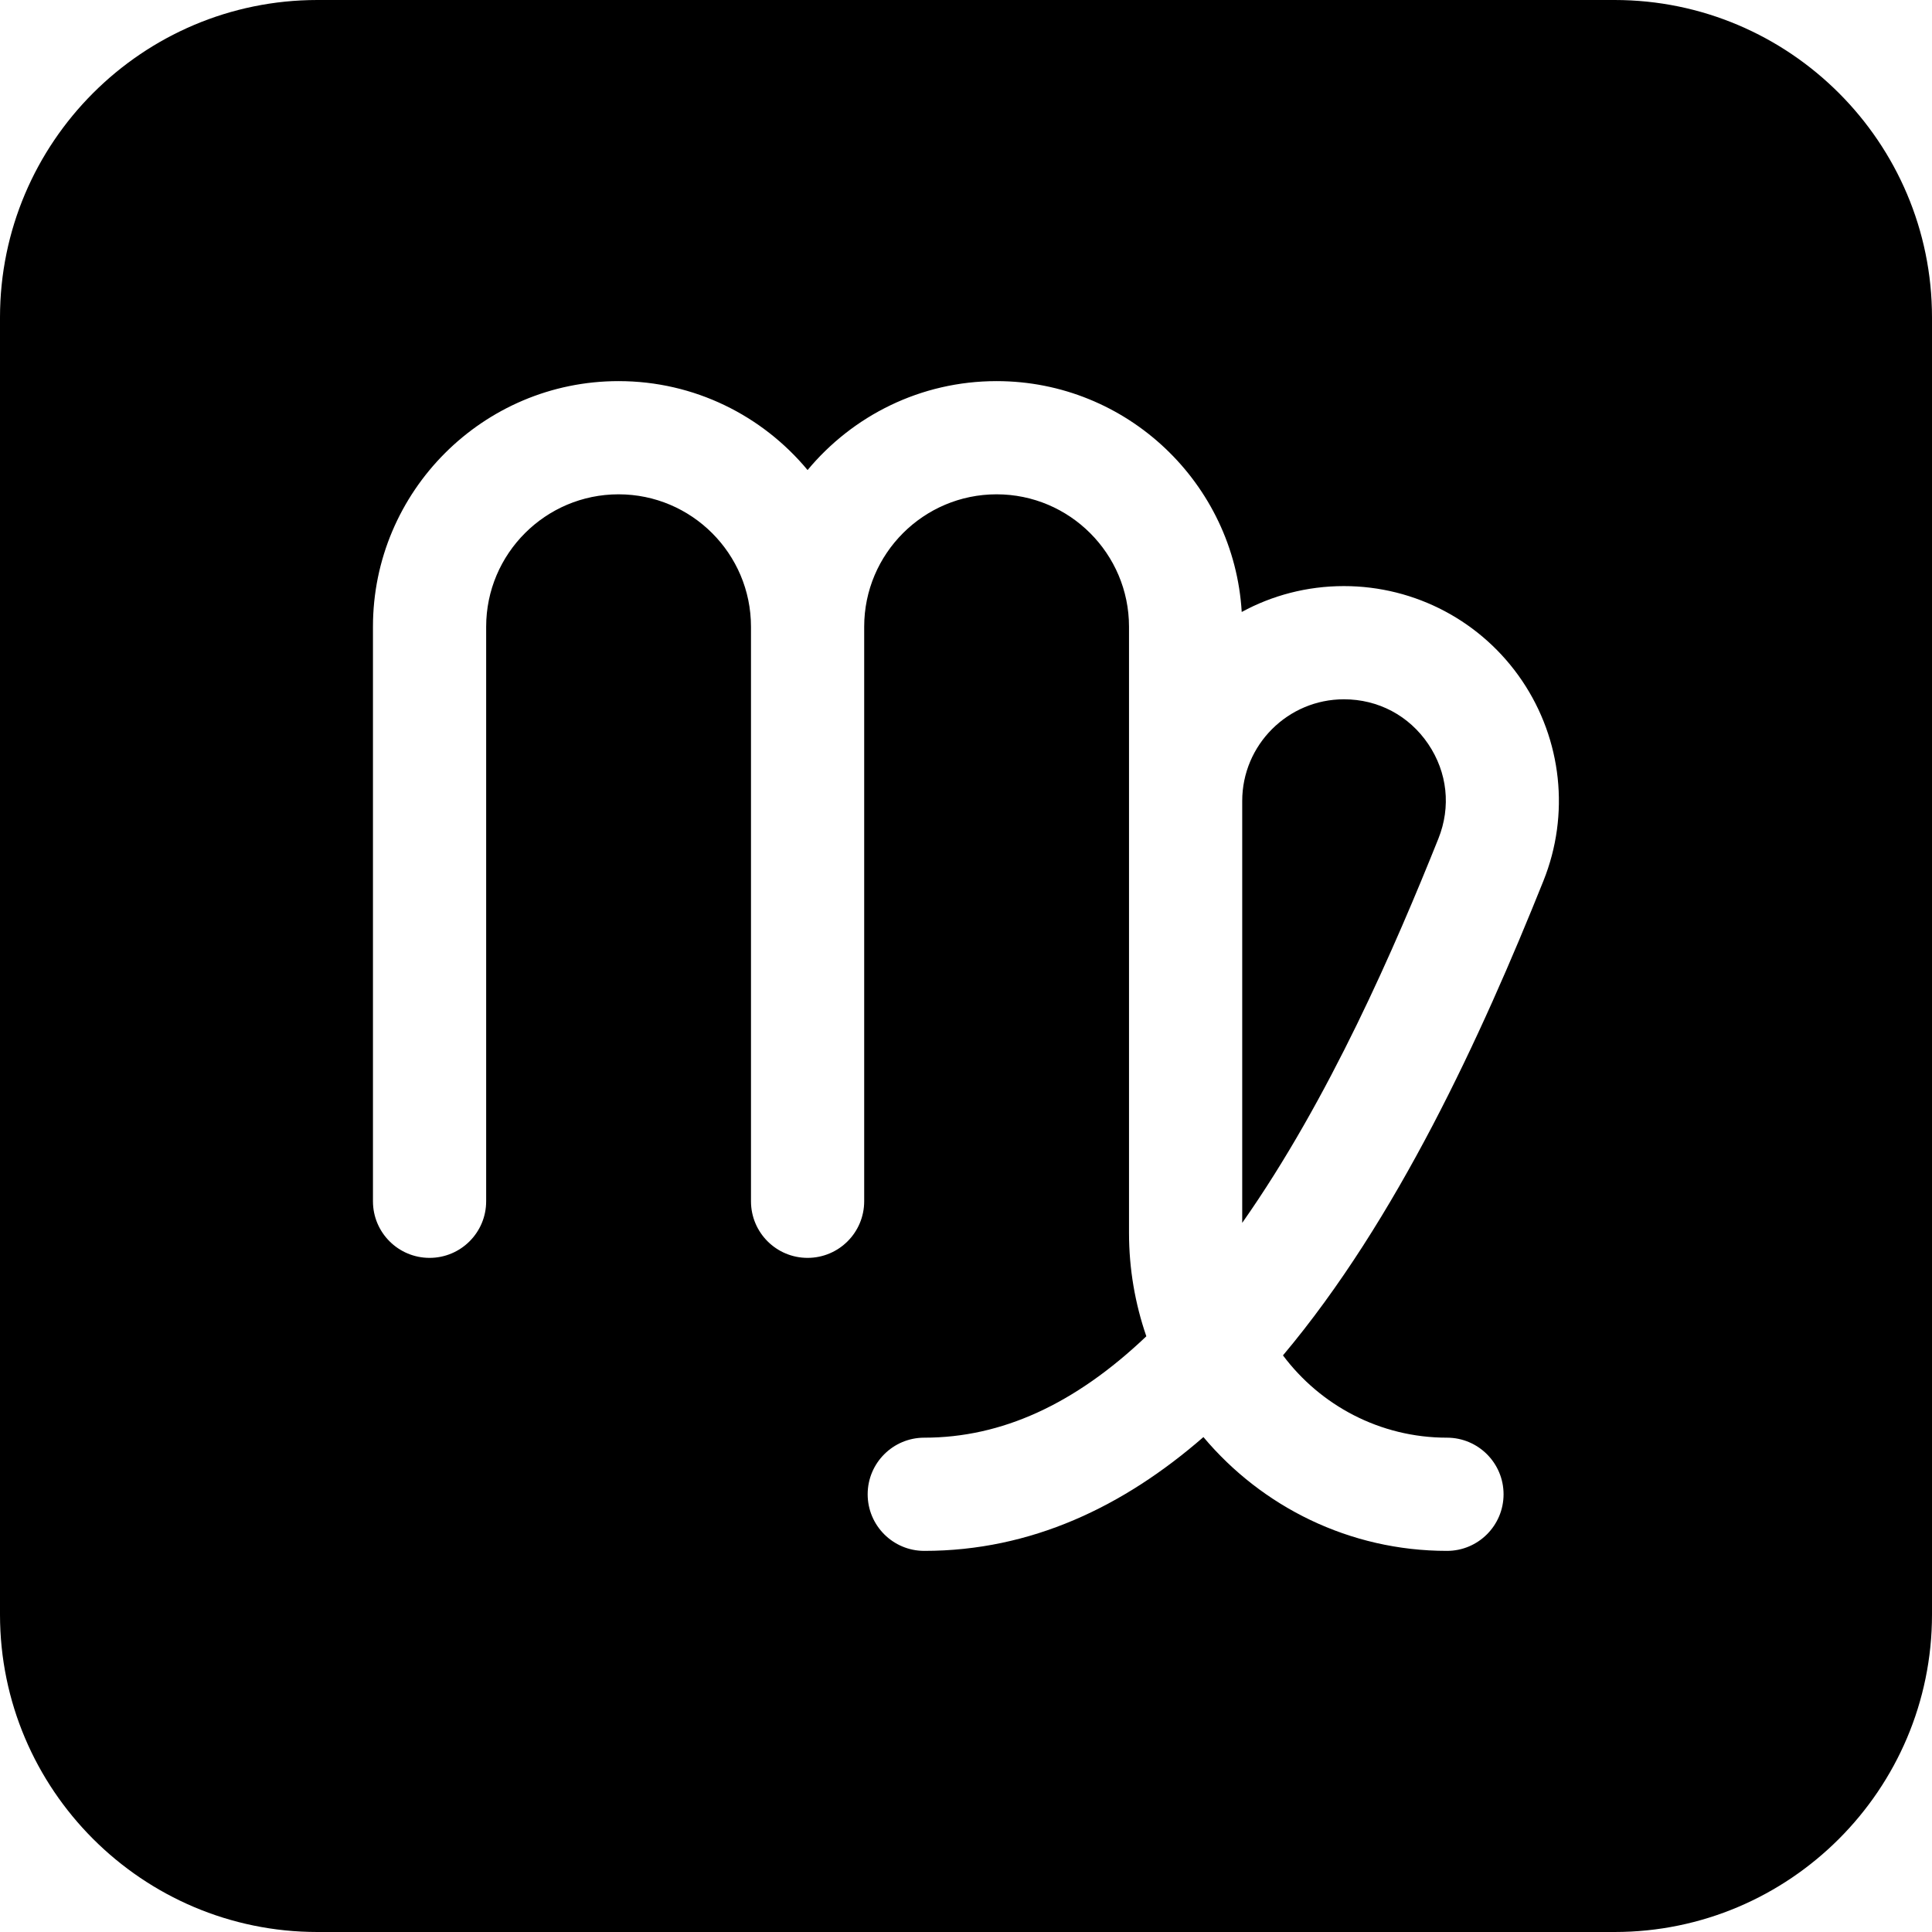
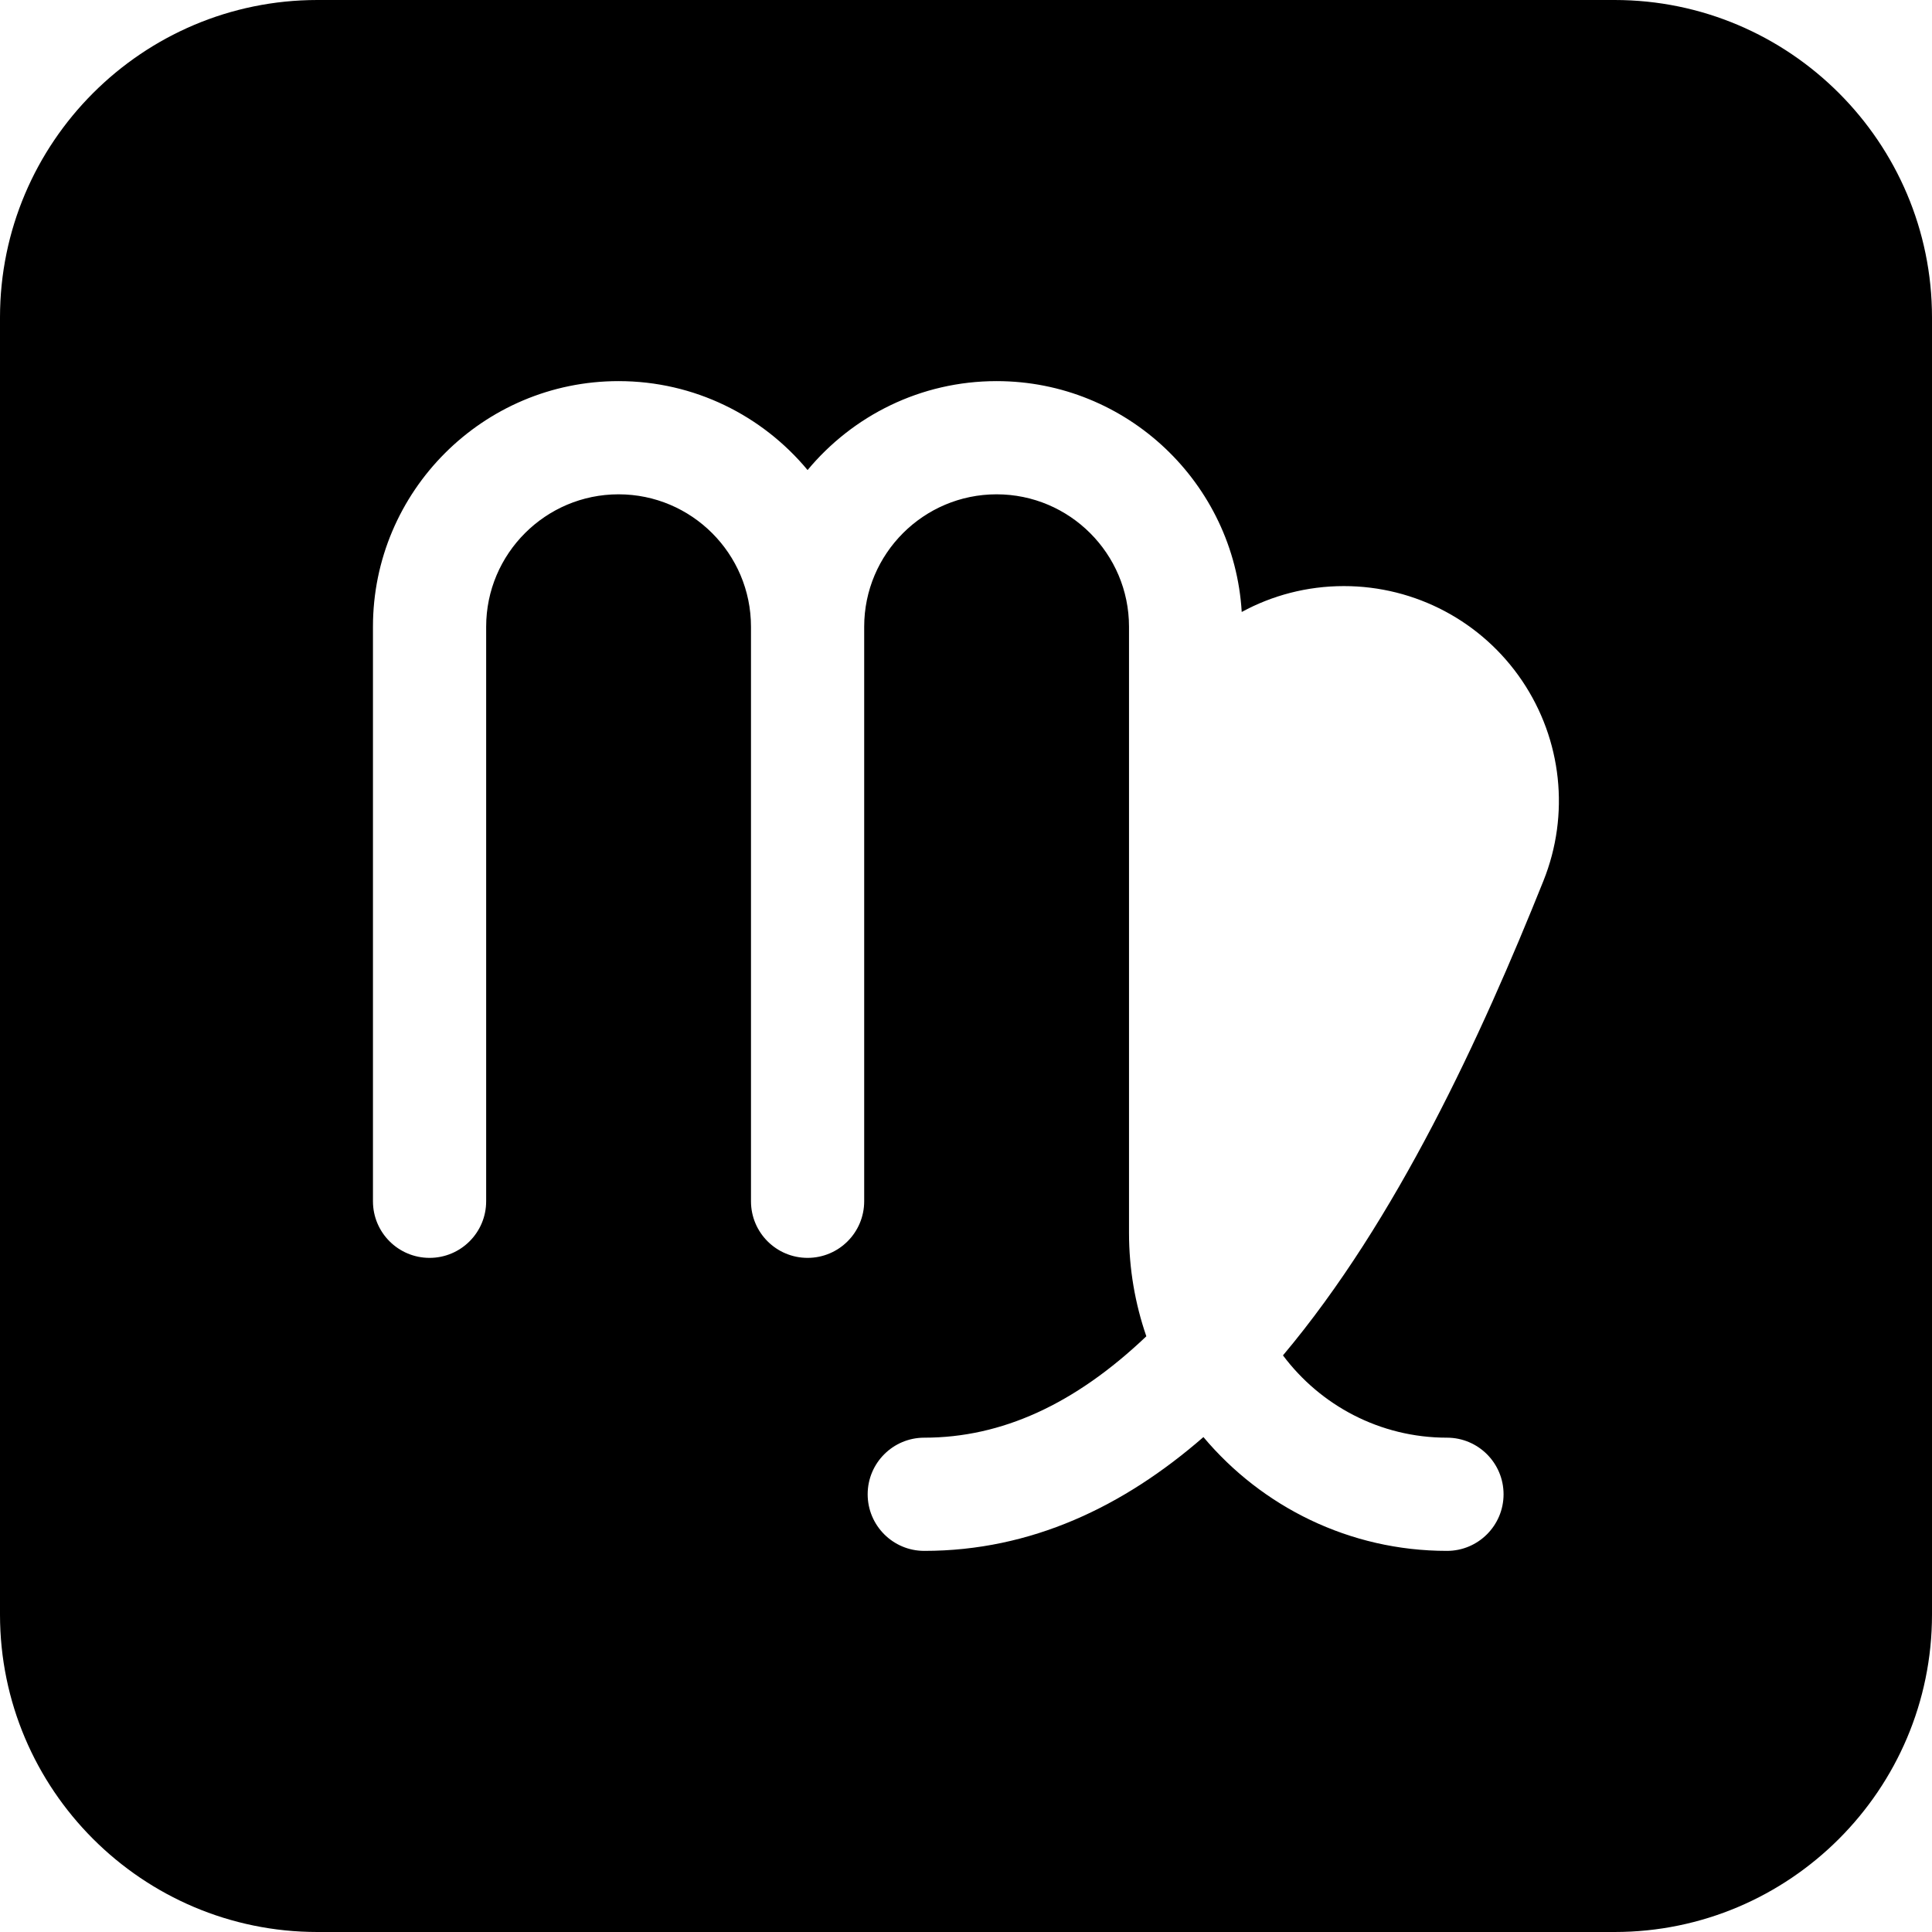
<svg xmlns="http://www.w3.org/2000/svg" id="Capa_1" enable-background="new 0 0 512 512" height="512" viewBox="0 0 512 512" width="512">
  <g>
-     <path d="m427.88 0h-343.76c-46.38 0-84.12 37.74-84.12 84.12v343.76c0 46.38 37.74 84.12 84.12 84.12h343.76c46.38 0 84.12-37.74 84.12-84.12v-343.76c0-46.38-37.74-84.12-84.12-84.12zm-18.84 233.4c-16.54 41.26-38.85 89.87-69.04 125.79 9.9 13.23 25.7 21.81 43.46 21.81 8.28 0 15 6.72 15 15s-6.72 15-15 15c-25.89 0-49.07-11.74-64.54-30.16-21.2 18.45-45.68 30.16-73.98 30.16-8.29 0-15-6.72-15-15s6.71-15 15-15c20.49 0 39.91-8.84 58.85-26.87-2.96-8.59-4.59-17.8-4.59-27.39v-160.65c0-19.35-15.74-35.09-35.09-35.09s-35.09 15.74-35.09 35.09v152.26c0 8.29-6.72 15-15 15-8.29 0-15-6.71-15-15v-152.26c0-19.35-15.74-35.09-35.09-35.09s-35.09 15.74-35.09 35.09v152.26c0 8.29-6.72 15-15 15s-15-6.71-15-15v-152.26c0-35.89 29.2-65.09 65.09-65.09 20.12 0 38.14 9.18 50.09 23.57 11.95-14.39 29.96-23.57 50.09-23.57 34.57 0 62.93 27.1 64.96 61.18 8.06-4.38 17.28-6.86 27.08-6.86 18.94 0 36.58 9.36 47.2 25.05 10.59 15.67 12.72 35.49 5.69 53.03z" />
-     <path d="m381.19 222.24c-11.36 28.34-28.83 68.89-51.99 101.83v-111.8c0-14.86 12.09-26.95 26.95-26.95 9.1 0 17.25 4.32 22.35 11.86 5.08 7.52 6.06 16.65 2.69 25.06z" />
+     <path d="m427.88 0h-343.76c-46.38 0-84.12 37.74-84.12 84.12v343.76c0 46.38 37.74 84.12 84.12 84.12h343.76c46.38 0 84.12-37.74 84.12-84.12v-343.76c0-46.38-37.74-84.12-84.12-84.12zm-18.84 233.4c-16.54 41.26-38.85 89.87-69.04 125.79 9.9 13.23 25.7 21.81 43.46 21.81 8.28 0 15 6.72 15 15s-6.72 15-15 15c-25.89 0-49.07-11.74-64.54-30.16-21.2 18.45-45.68 30.16-73.98 30.16-8.29 0-15-6.72-15-15s6.71-15 15-15c20.49 0 39.91-8.84 58.85-26.87-2.96-8.59-4.59-17.8-4.59-27.39v-160.65c0-19.35-15.74-35.09-35.09-35.09s-35.09 15.74-35.09 35.09v152.26c0 8.29-6.72 15-15 15-8.29 0-15-6.71-15-15v-152.26c0-19.35-15.74-35.09-35.09-35.09s-35.09 15.74-35.09 35.09v152.26c0 8.29-6.72 15-15 15s-15-6.71-15-15v-152.26c0-35.89 29.2-65.09 65.09-65.09 20.12 0 38.14 9.18 50.09 23.57 11.95-14.39 29.96-23.57 50.09-23.57 34.57 0 62.93 27.1 64.96 61.18 8.06-4.38 17.28-6.86 27.08-6.86 18.94 0 36.58 9.36 47.2 25.05 10.59 15.67 12.72 35.49 5.69 53.03" />
  </g>
</svg>